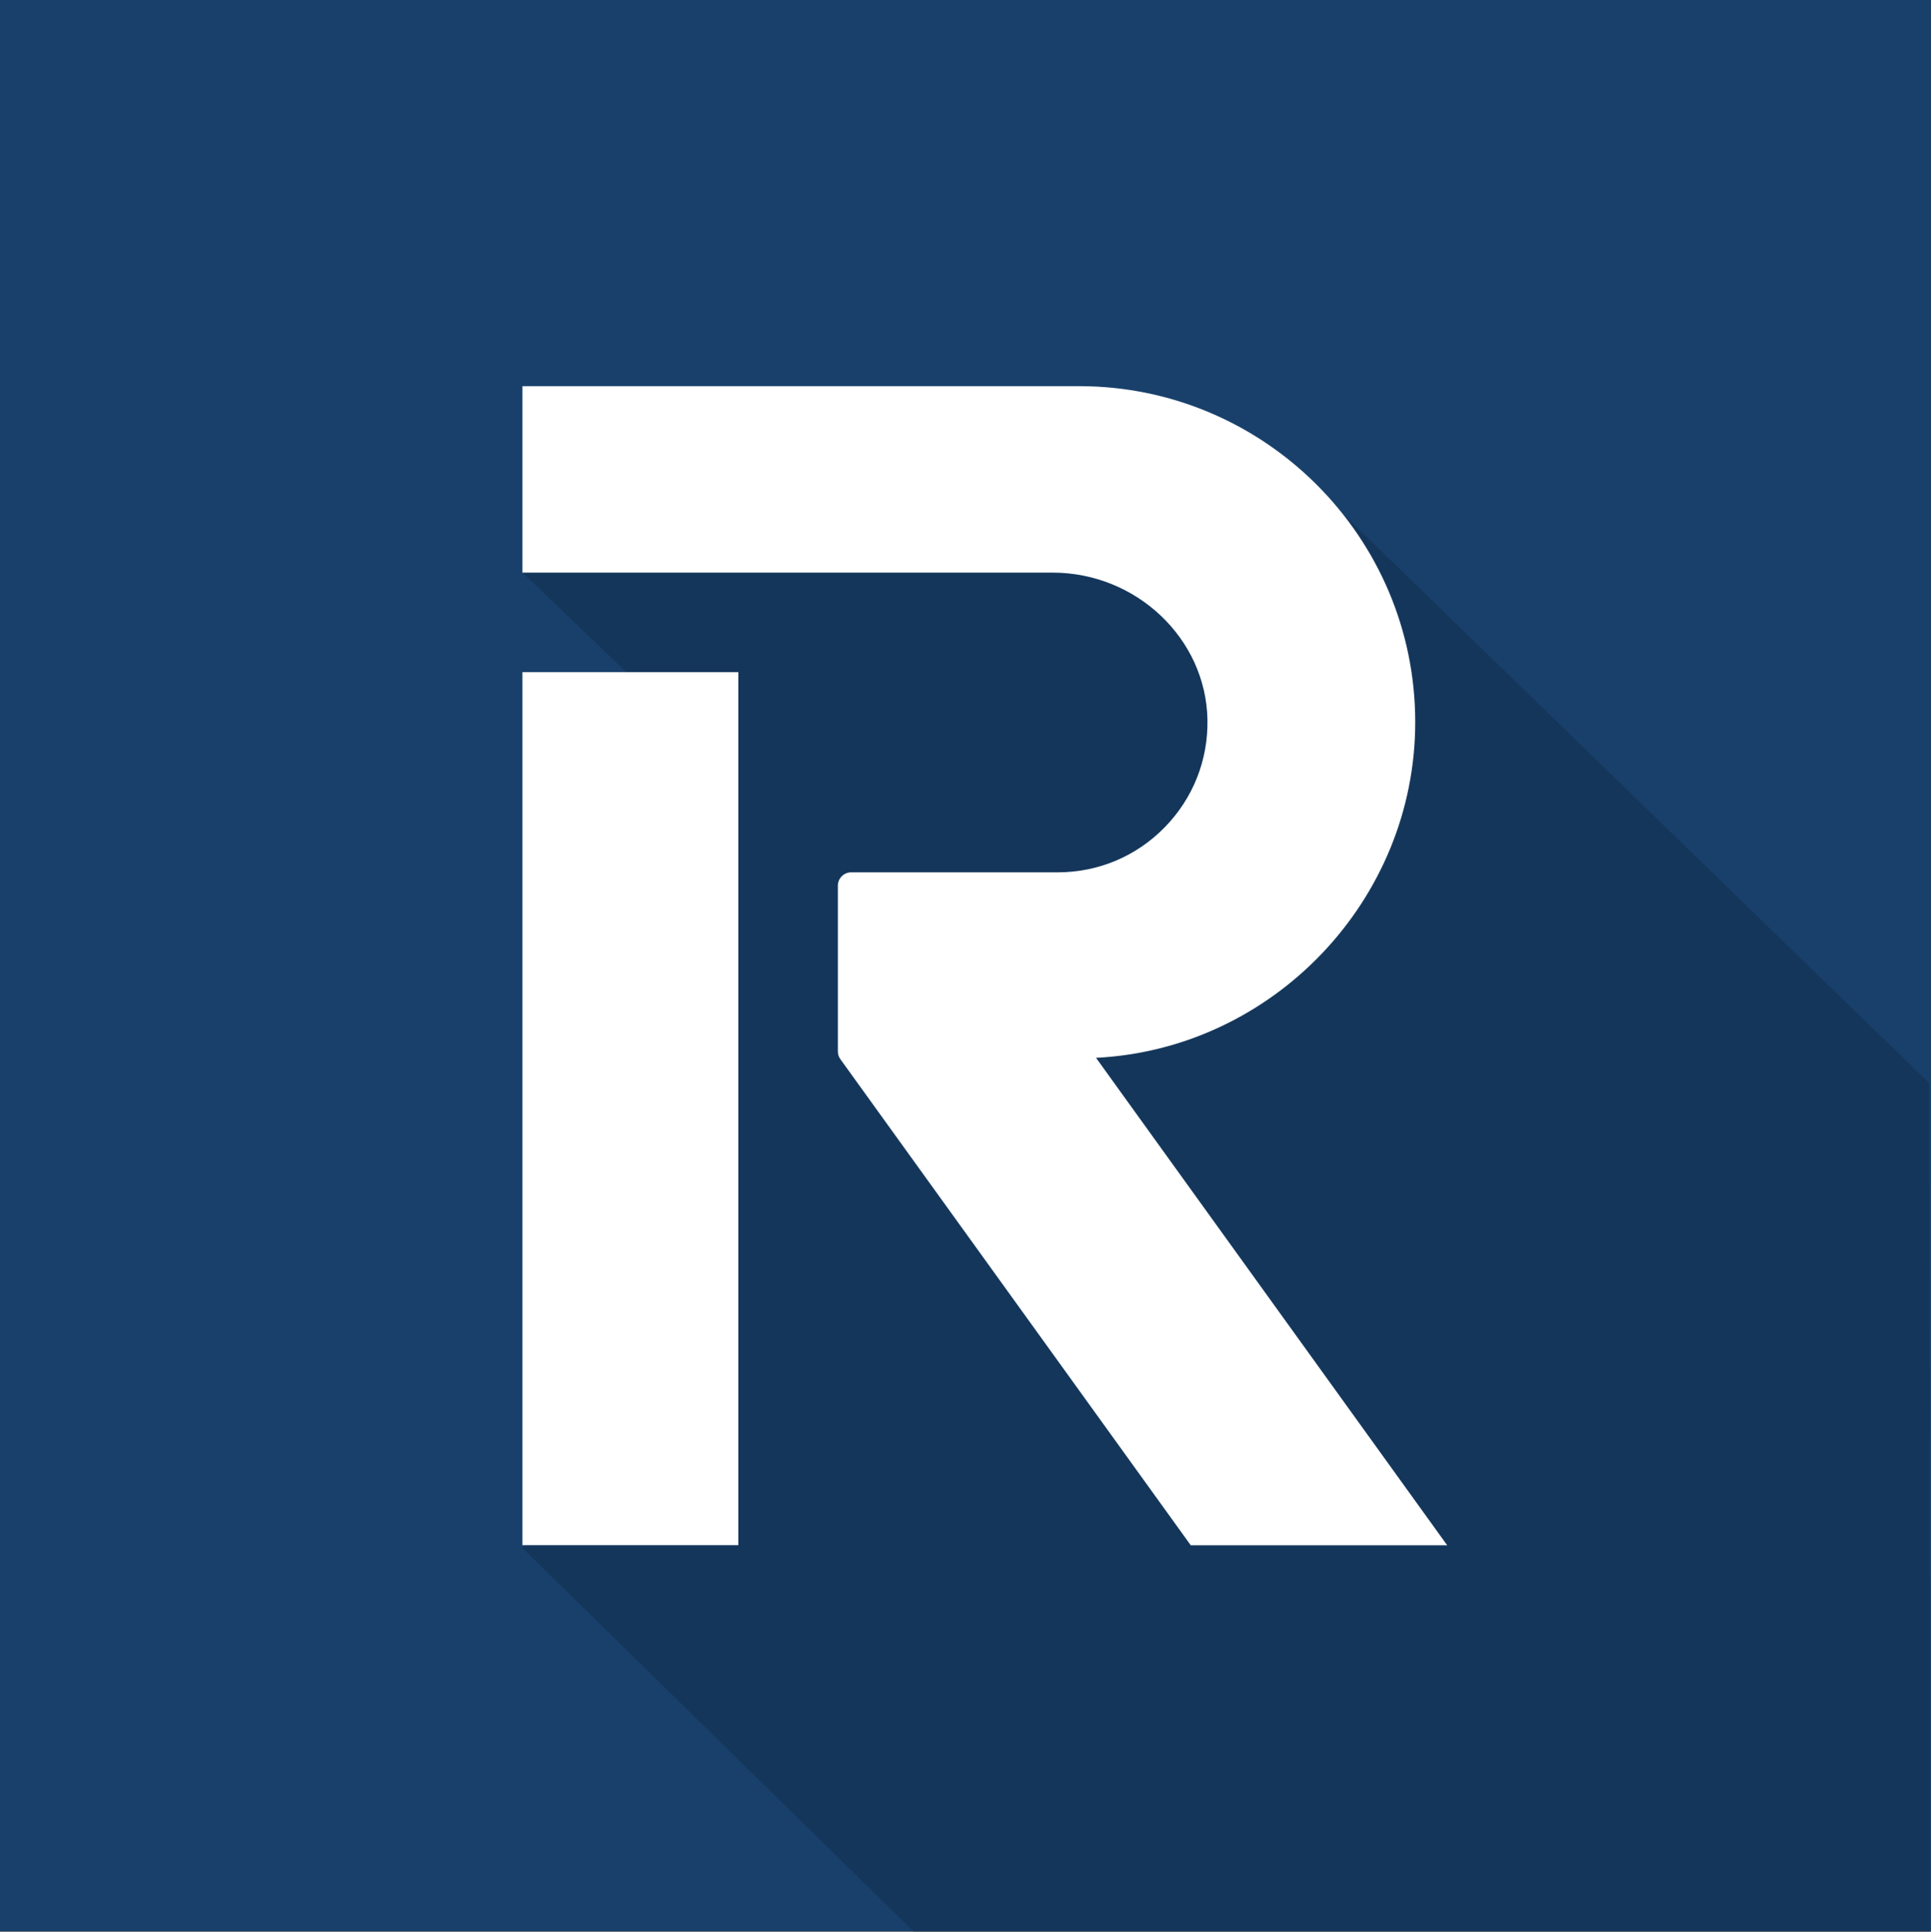
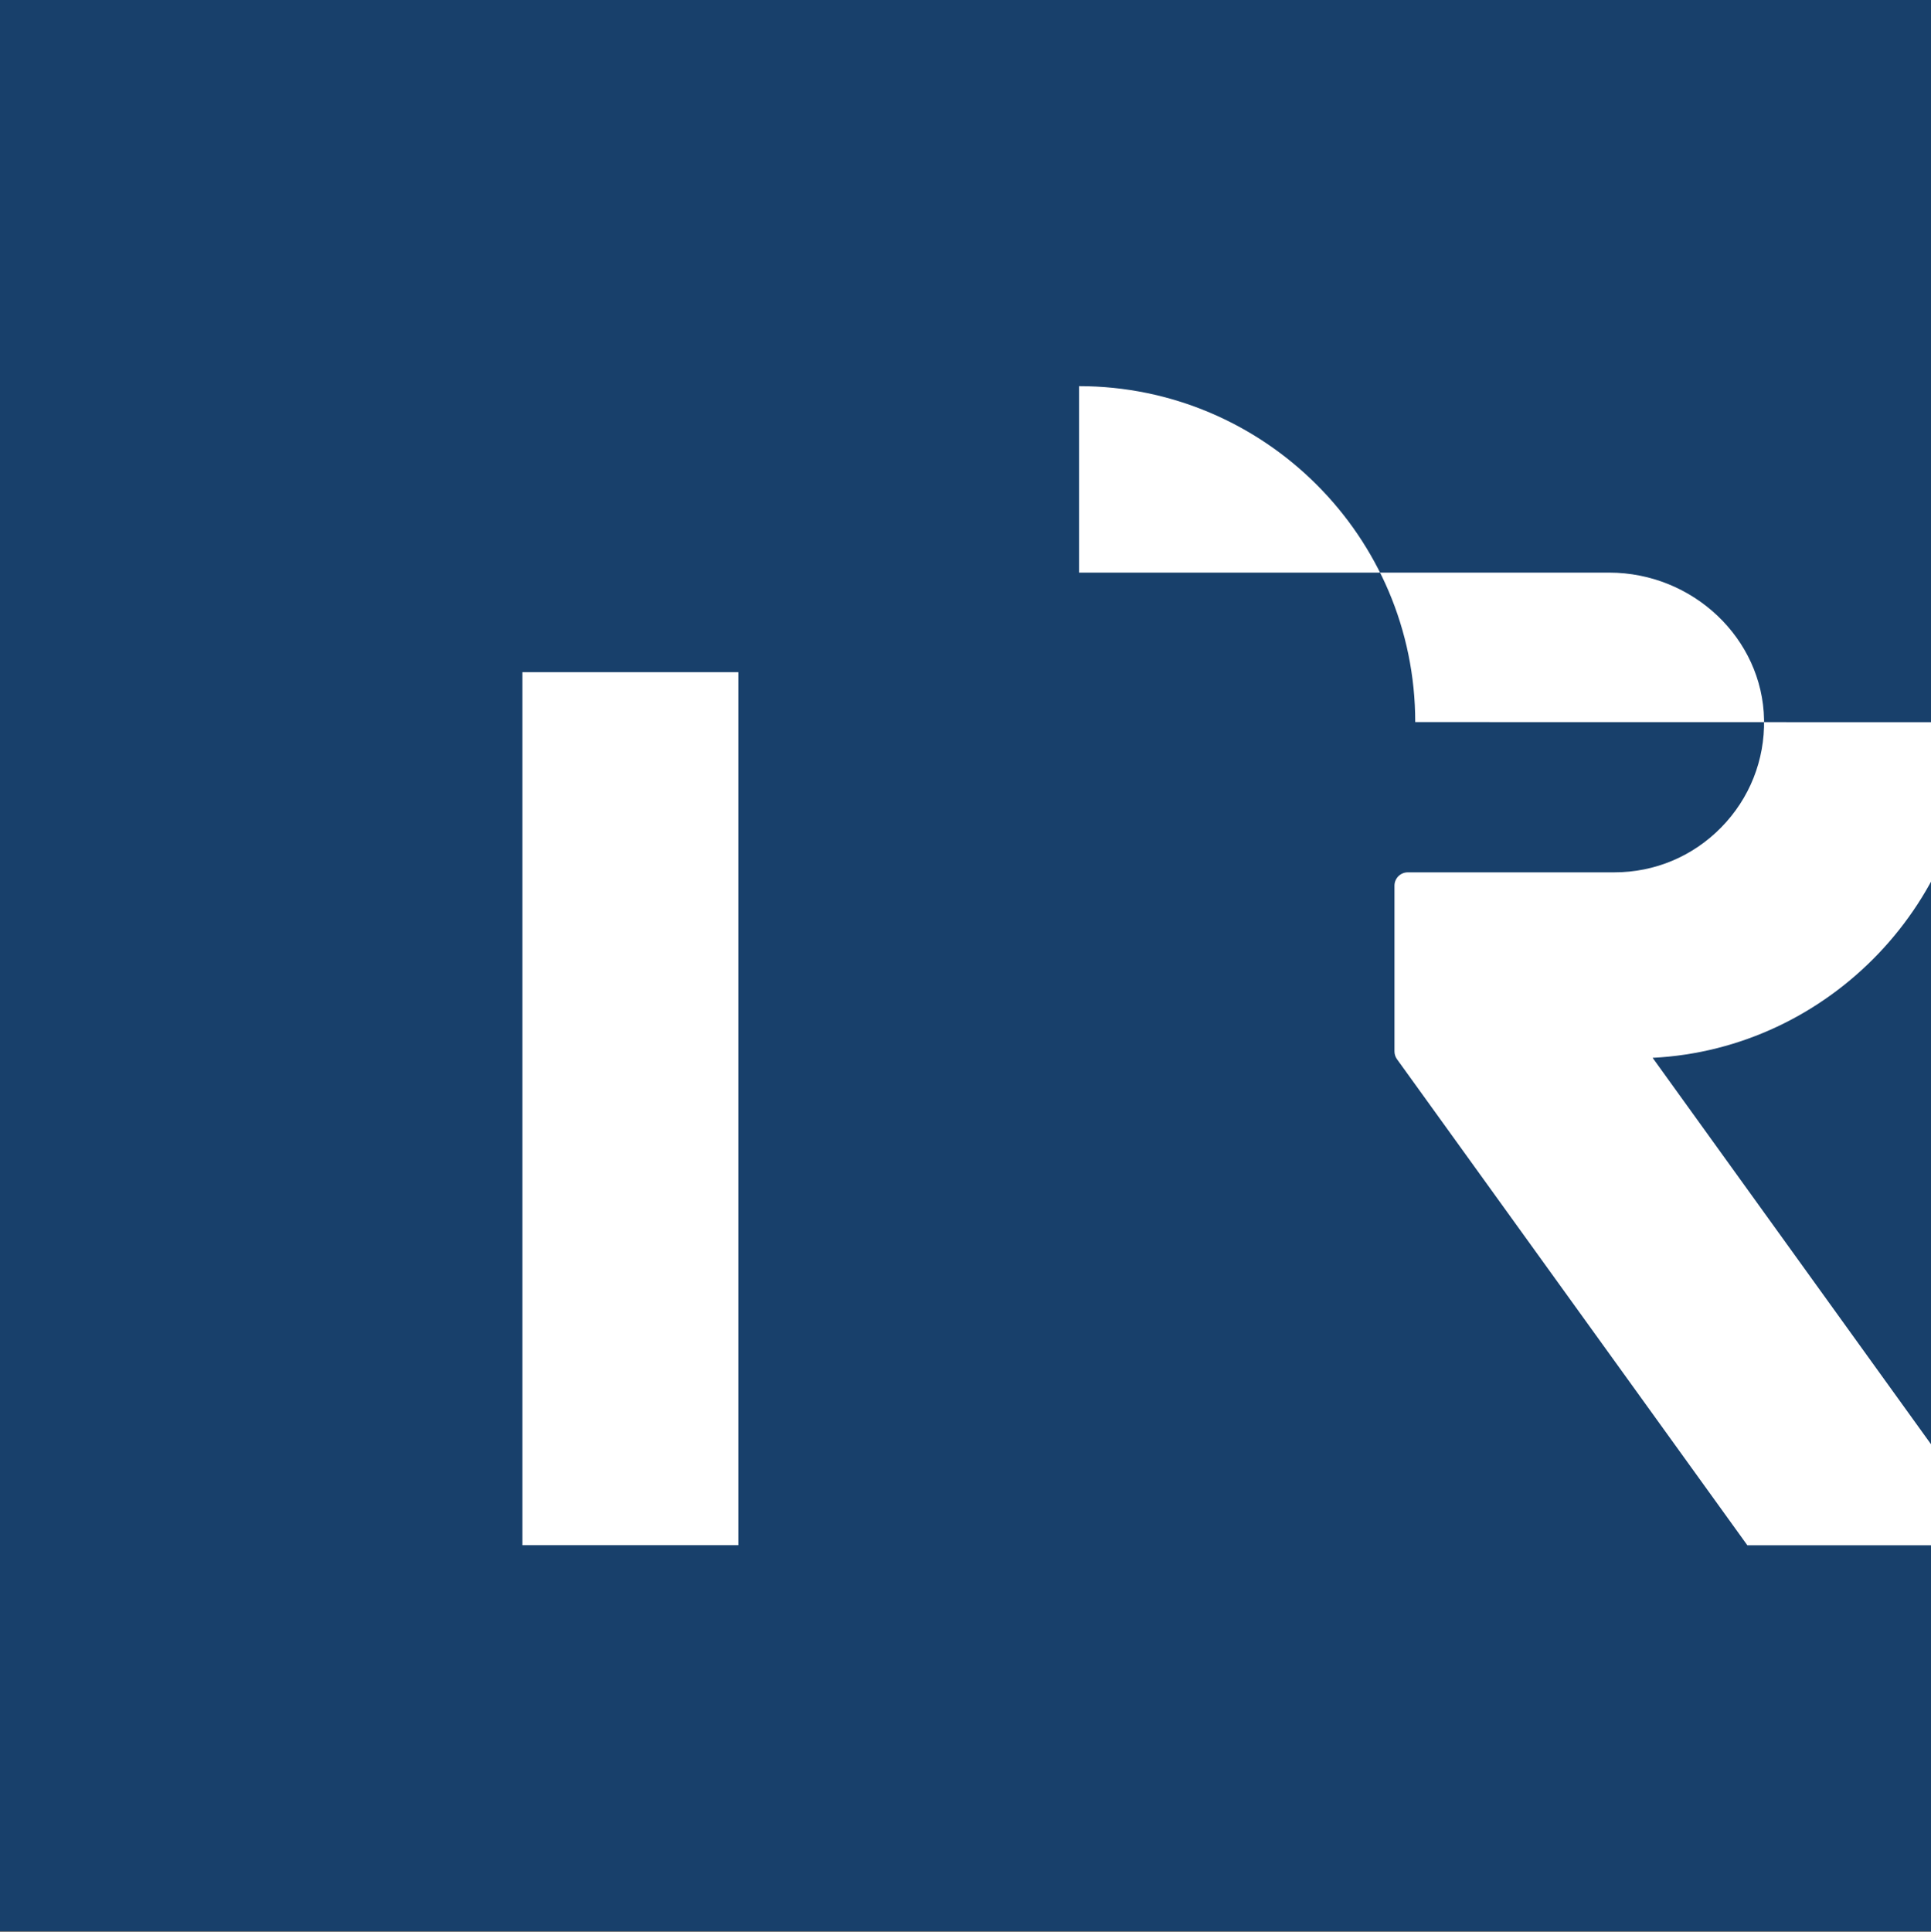
<svg xmlns="http://www.w3.org/2000/svg" id="Lager_1" data-name="Lager 1" viewBox="0 0 200 200.1">
  <rect x="0" y="0" width="200" height="200.1" fill="#808080" stroke="none" />
  <g id="Layer_3" data-name="Layer 3">
    <rect width="200" height="200" fill="#18406b" stroke-width="0" />
-     <path d="M132.33,46.67l-14.83-2.17-9.83,3.5-10.57,3.3-42.99,7.99,15.6,14.96-6.04,14.08-2.33,6.33,6.27,56.63-13.55,8.98,40.62,39.82h105.23l-.1-87.93-67.47-65.5Z" fill="#000" opacity=".15" stroke-width="0" />
  </g>
-   <path d="M76.47,69.61h-22.36v90.41h22.36v-90.41ZM146.58,74.78c0-19.18-15.62-34.79-34.82-34.79h-57.65v19.31h54.9c8.69,0,15.89,6.83,16.05,15.22.08,4.2-1.5,8.17-4.44,11.17-2.94,3-6.88,4.65-11.07,4.65h-21.39c-.76,0-1.38.62-1.38,1.38v17.16c0,.29.09.57.26.81l36.29,50.34h26.56l-36.37-50.48c18.32-.92,33.06-16.31,33.06-34.76Z" fill="#fff" fill-rule="evenodd" stroke-width="0" />
+   <path d="M76.47,69.61h-22.36v90.41h22.36v-90.41ZM146.58,74.78c0-19.18-15.62-34.79-34.82-34.79v19.31h54.9c8.69,0,15.89,6.83,16.05,15.22.08,4.2-1.5,8.17-4.44,11.17-2.94,3-6.88,4.65-11.07,4.65h-21.39c-.76,0-1.38.62-1.38,1.38v17.16c0,.29.09.57.26.81l36.29,50.34h26.56l-36.37-50.48c18.32-.92,33.06-16.31,33.06-34.76Z" fill="#fff" fill-rule="evenodd" stroke-width="0" />
</svg>